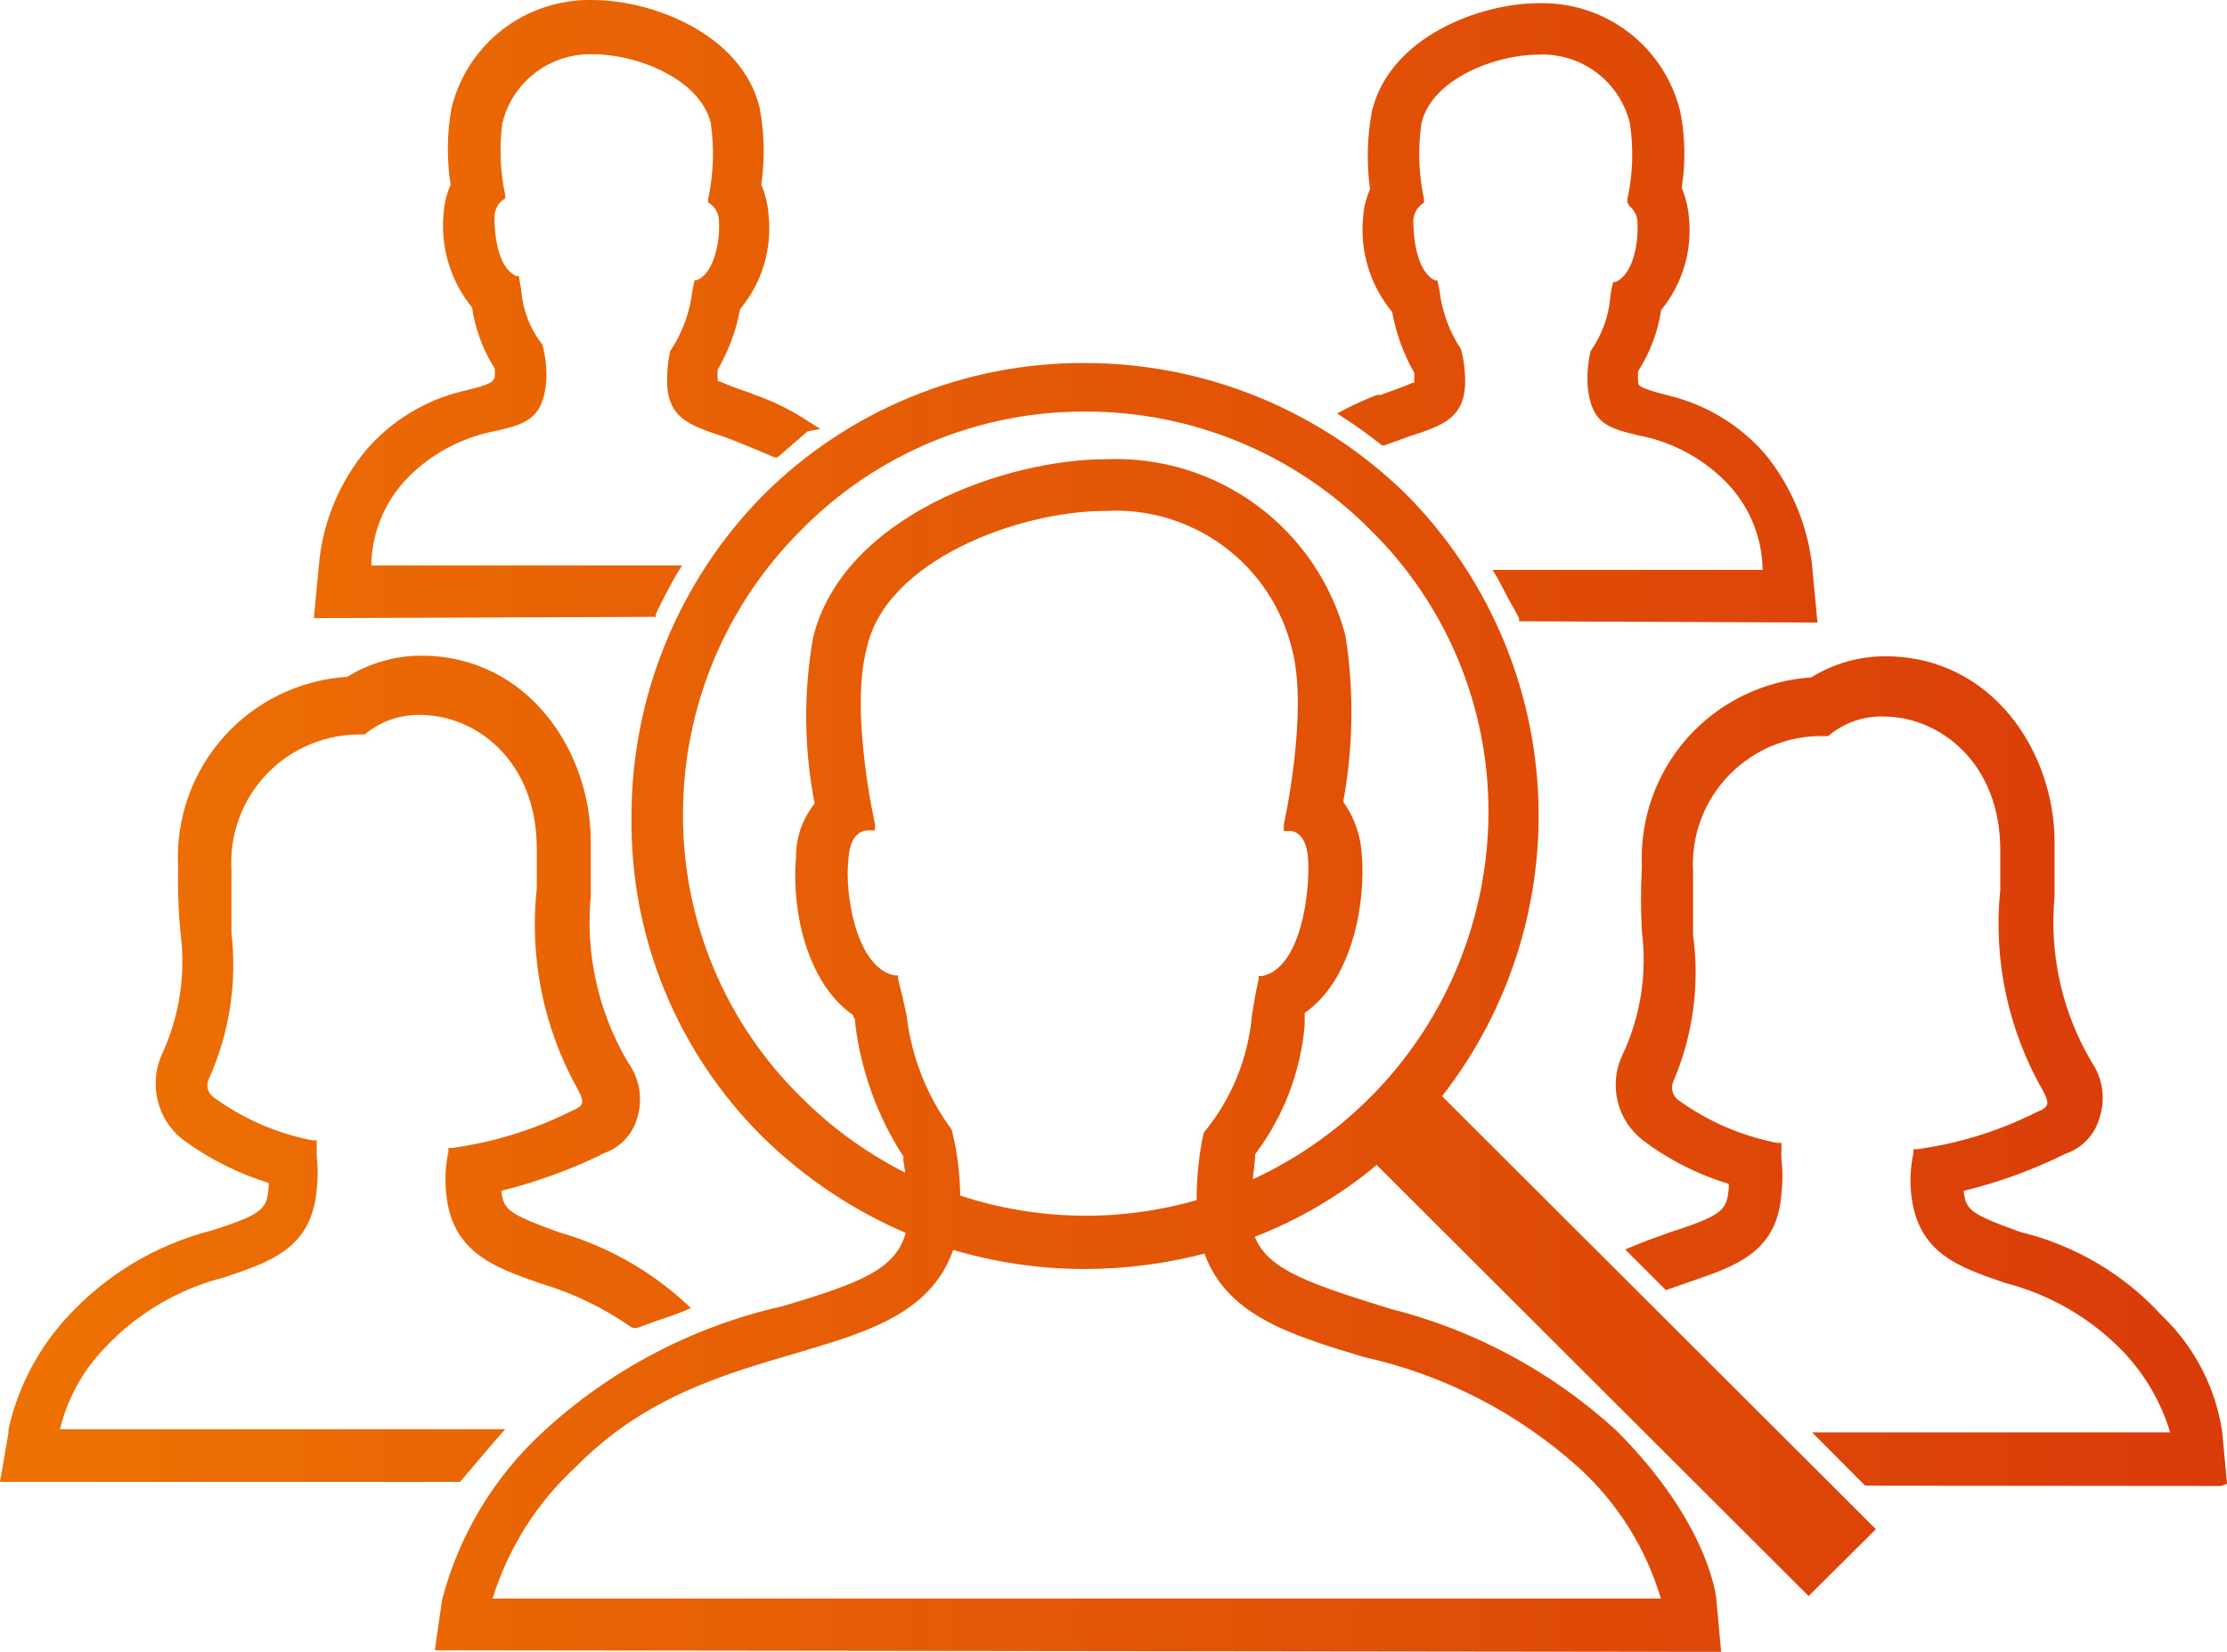
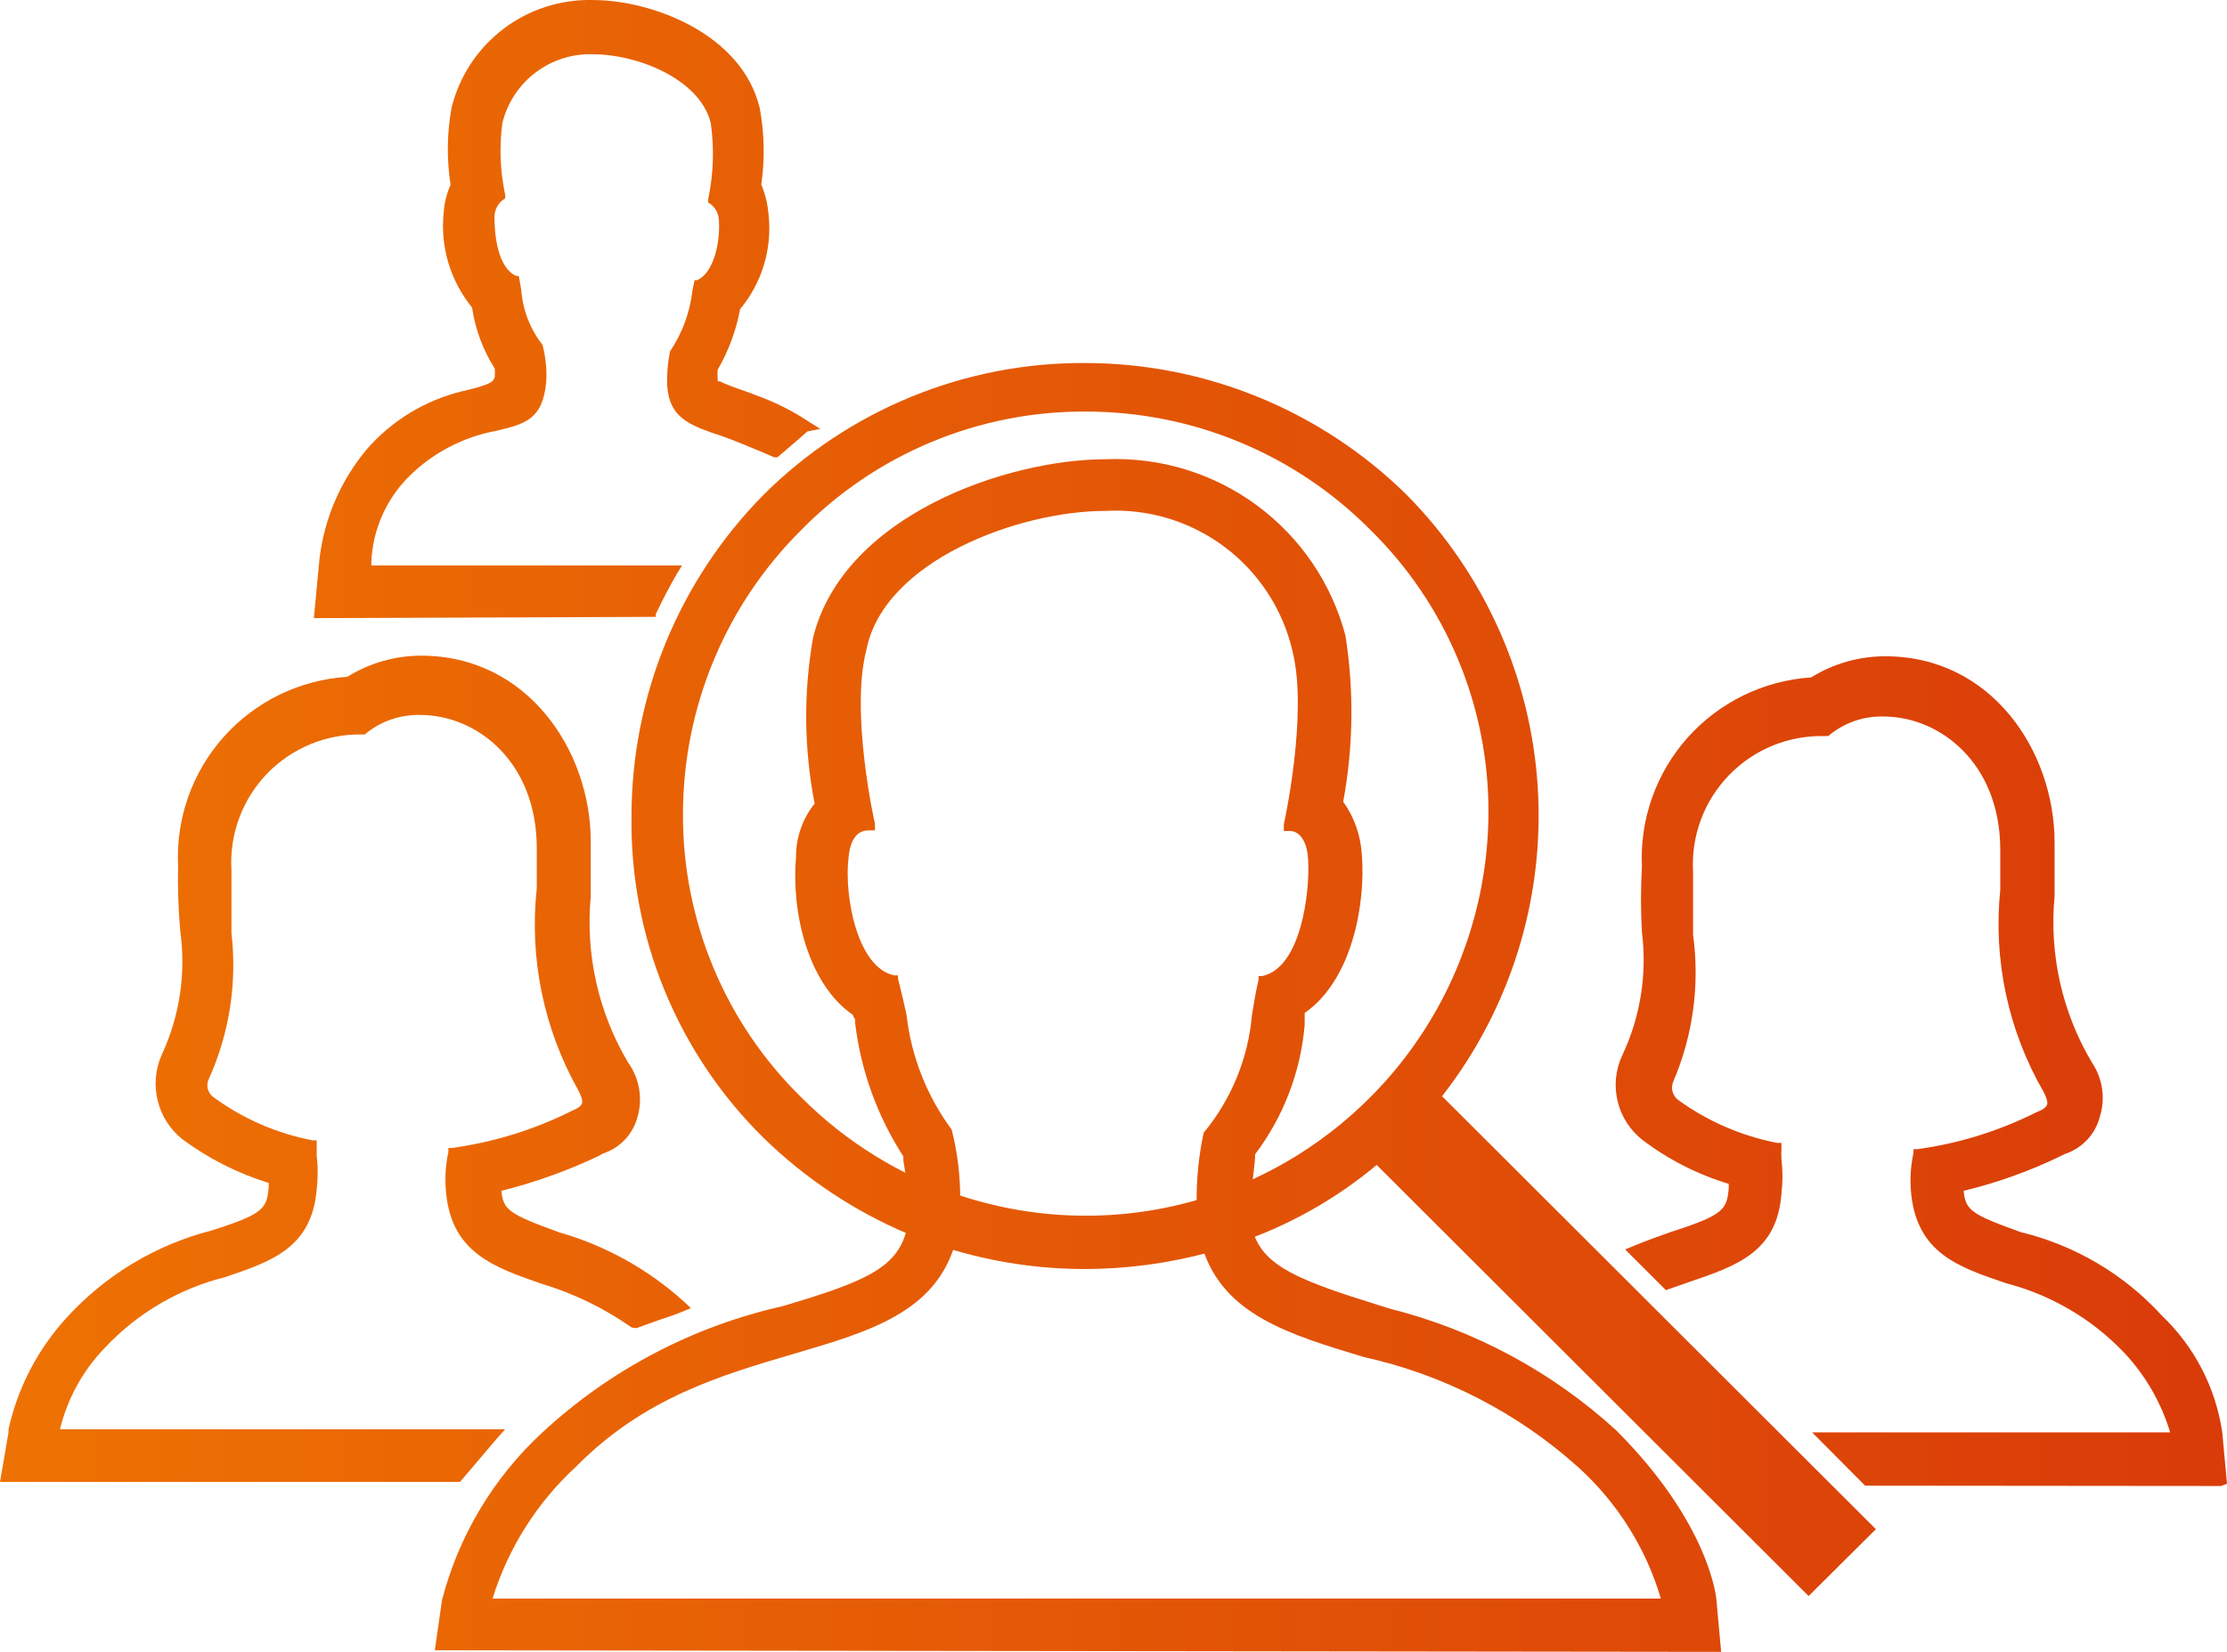
<svg xmlns="http://www.w3.org/2000/svg" width="62" height="46" viewBox="0 0 62 46" fill="none">
  <path d="M0 41.267L0.237 39.888V39.8C0.499 38.624 1.07 37.539 1.89 36.656C2.962 35.493 4.348 34.663 5.881 34.268C7.367 33.802 7.428 33.644 7.481 33.056V32.942C6.615 32.674 5.8 32.261 5.072 31.721C4.732 31.447 4.492 31.069 4.389 30.645C4.285 30.221 4.325 29.776 4.501 29.376C5.002 28.303 5.182 27.107 5.019 25.934C4.965 25.329 4.945 24.723 4.958 24.116C4.893 22.795 5.351 21.502 6.232 20.516C7.114 19.53 8.349 18.931 9.67 18.847C10.287 18.463 10.999 18.259 11.727 18.259C14.68 18.259 16.447 20.893 16.447 23.44V24.959C16.295 26.572 16.658 28.192 17.485 29.587C17.641 29.803 17.746 30.053 17.792 30.316C17.838 30.579 17.823 30.85 17.748 31.106C17.685 31.343 17.564 31.561 17.395 31.739C17.226 31.917 17.015 32.049 16.781 32.125L16.676 32.186C15.805 32.6 14.895 32.927 13.959 33.161C14.012 33.688 14.153 33.802 15.55 34.312C16.858 34.684 18.062 35.354 19.067 36.27L19.234 36.428L19.023 36.516C18.812 36.604 18.583 36.683 18.363 36.753L17.731 36.981H17.651L17.581 36.964C16.811 36.424 15.96 36.012 15.058 35.743C13.731 35.286 12.579 34.865 12.421 33.231C12.38 32.847 12.401 32.459 12.483 32.081V31.967H12.588C13.738 31.809 14.854 31.465 15.893 30.948L16.06 30.869C16.227 30.764 16.271 30.702 16.104 30.369C15.137 28.657 14.731 26.685 14.944 24.731C14.944 24.379 14.944 24.011 14.944 23.624C14.944 21.209 13.274 19.91 11.7 19.91C11.135 19.896 10.585 20.09 10.153 20.454H10.1C9.606 20.441 9.114 20.531 8.657 20.718C8.199 20.904 7.785 21.184 7.441 21.539C7.097 21.894 6.831 22.317 6.659 22.78C6.488 23.243 6.414 23.737 6.444 24.23C6.444 24.924 6.444 25.486 6.444 25.986C6.604 27.367 6.388 28.766 5.819 30.035C5.774 30.121 5.761 30.222 5.783 30.317C5.806 30.412 5.863 30.496 5.942 30.553C6.762 31.153 7.705 31.564 8.703 31.756H8.817V31.879C8.817 31.949 8.817 32.055 8.817 32.178C8.854 32.493 8.854 32.811 8.817 33.126C8.676 34.751 7.56 35.128 6.259 35.567C4.979 35.888 3.819 36.571 2.918 37.534C2.308 38.165 1.877 38.947 1.67 39.8H14.065L13.845 40.046L12.852 41.214L12.808 41.267H0Z" fill="url(#paint0_linear_9190_671)" />
  <path d="M12.105 45.956L12.307 44.551C12.773 42.761 13.743 41.143 15.102 39.888C16.98 38.149 19.285 36.937 21.783 36.375C24.051 35.699 25 35.321 25.247 34.215V34.039L25.414 34.11C25.767 34.257 26.128 34.386 26.495 34.496H26.636L26.591 34.636C26.029 36.542 24.218 37.078 22.126 37.693C20.034 38.307 17.924 38.931 16.034 40.845C14.95 41.843 14.149 43.109 13.713 44.516H46.239C45.824 43.115 45.034 41.855 43.953 40.871C42.258 39.344 40.195 38.282 37.967 37.789C35.874 37.157 34.072 36.612 33.483 34.768V34.628H33.633C34.011 34.522 34.389 34.399 34.749 34.259L34.899 34.197V34.347C35.215 35.278 36.2 35.664 38.362 36.34L38.705 36.446C41.047 37.036 43.207 38.198 44.99 39.827C47.627 42.461 47.786 44.542 47.786 44.56L47.917 46L12.105 45.956Z" fill="url(#paint1_linear_9190_671)" />
  <path d="M33.316 33.556C33.303 32.881 33.368 32.206 33.51 31.545C34.282 30.613 34.752 29.467 34.855 28.261C34.907 27.945 34.96 27.62 35.039 27.277V27.181H35.136C36.217 26.961 36.472 24.862 36.419 23.94C36.375 23.185 35.997 23.141 35.927 23.141H35.742V22.957C35.742 22.957 36.428 19.874 35.98 18.118C35.709 16.96 35.037 15.935 34.083 15.223C33.13 14.512 31.955 14.159 30.767 14.228C28.376 14.228 24.614 15.607 24.121 18.092C23.664 19.848 24.35 22.913 24.359 22.939V23.124H24.174C24.042 23.124 23.673 23.168 23.62 23.923C23.506 24.915 23.849 26.953 24.904 27.163H25V27.251C25.088 27.593 25.167 27.927 25.238 28.261C25.369 29.418 25.802 30.521 26.495 31.457C26.659 32.103 26.738 32.767 26.732 33.433V33.635L26.539 33.565C26.12 33.425 25.71 33.264 25.308 33.082H25.229V32.994C25.229 32.748 25.176 32.511 25.15 32.318V32.204C24.422 31.079 23.962 29.802 23.805 28.472V28.384C23.805 28.384 23.752 28.314 23.743 28.261C22.469 27.383 22.029 25.354 22.161 23.87C22.157 23.328 22.34 22.8 22.68 22.377C22.382 20.853 22.367 19.287 22.636 17.758C23.471 14.368 28.007 12.788 30.802 12.788C32.305 12.728 33.783 13.181 34.993 14.074C36.203 14.966 37.072 16.244 37.457 17.697C37.699 19.232 37.678 20.797 37.395 22.325C37.707 22.763 37.887 23.28 37.914 23.817C38.019 25.073 37.685 27.26 36.323 28.208V28.358C36.32 28.416 36.32 28.475 36.323 28.533C36.214 29.842 35.735 31.094 34.943 32.142C34.943 32.406 34.872 32.775 34.855 33.126V33.223H34.767C34.377 33.392 33.978 33.539 33.571 33.662L33.387 33.714L33.316 33.556Z" fill="url(#paint2_linear_9190_671)" />
  <path d="M38.327 32.441C37.279 33.317 36.09 34.009 34.811 34.487C34.441 34.636 34.055 34.759 33.668 34.874C32.536 35.181 31.369 35.338 30.196 35.339C28.911 35.338 27.634 35.146 26.407 34.768C26.038 34.654 25.669 34.522 25.308 34.373C23.793 33.736 22.412 32.818 21.238 31.668C20.058 30.5 19.126 29.107 18.498 27.571C17.869 26.035 17.558 24.388 17.581 22.729C17.582 19.379 18.902 16.165 21.256 13.78C22.432 12.608 23.83 11.68 25.367 11.05C26.904 10.42 28.552 10.1 30.213 10.109C33.563 10.112 36.777 11.431 39.162 13.78C41.334 15.976 42.633 18.886 42.814 21.968C42.995 25.05 42.047 28.092 40.147 30.527L52.225 42.584L50.352 44.446L38.327 32.441ZM30.222 11.461C28.75 11.454 27.291 11.742 25.933 12.308C24.574 12.873 23.342 13.705 22.311 14.755C21.267 15.79 20.439 17.022 19.873 18.378C19.308 19.734 19.016 21.189 19.014 22.658C19.006 24.129 19.294 25.586 19.86 26.944C20.426 28.302 21.259 29.532 22.311 30.562C23.544 31.797 25.049 32.73 26.706 33.284C28.881 34.007 31.225 34.044 33.422 33.389C33.82 33.272 34.21 33.132 34.591 32.968C36.615 32.102 38.341 30.664 39.558 28.831C40.774 26.997 41.428 24.849 41.439 22.649C41.447 21.179 41.159 19.721 40.593 18.364C40.027 17.006 39.193 15.776 38.142 14.746C37.105 13.703 35.871 12.875 34.511 12.312C33.152 11.748 31.694 11.459 30.222 11.461Z" fill="url(#paint3_linear_9190_671)" />
-   <path d="M42.291 17.301V17.213C42.23 17.091 42.151 16.95 42.072 16.818C41.993 16.687 41.817 16.327 41.685 16.09L41.553 15.87H49.069V15.773C49.033 14.881 48.663 14.035 48.032 13.402C47.367 12.735 46.515 12.288 45.588 12.12C44.779 11.918 44.296 11.804 44.199 10.741C44.182 10.42 44.209 10.098 44.278 9.784C44.593 9.339 44.785 8.817 44.832 8.274C44.832 8.16 44.911 7.852 44.911 7.852H44.981C45.518 7.606 45.614 6.64 45.588 6.21C45.589 6.121 45.57 6.033 45.532 5.952C45.494 5.871 45.438 5.801 45.368 5.745L45.307 5.639V5.543C45.459 4.85 45.482 4.136 45.377 3.435C45.241 2.87 44.912 2.37 44.447 2.02C43.981 1.671 43.409 1.494 42.828 1.521C41.659 1.521 39.874 2.179 39.575 3.426C39.47 4.13 39.494 4.847 39.645 5.543V5.639L39.566 5.701C39.497 5.757 39.441 5.828 39.403 5.908C39.365 5.989 39.346 6.077 39.347 6.166C39.347 6.702 39.47 7.589 39.953 7.808H40.015L40.076 8.089C40.144 8.673 40.349 9.233 40.674 9.723C40.763 10.058 40.801 10.404 40.788 10.75C40.727 11.628 40.191 11.848 39.25 12.146L38.547 12.401H38.468L38.406 12.348C38.09 12.103 37.773 11.866 37.439 11.655L37.228 11.514L37.457 11.391C37.743 11.245 38.036 11.113 38.336 10.996H38.441C38.793 10.873 39.145 10.741 39.32 10.662H39.373V10.601C39.373 10.548 39.373 10.469 39.373 10.381C39.074 9.855 38.865 9.282 38.758 8.687C38.456 8.322 38.228 7.902 38.09 7.45C37.951 6.998 37.903 6.523 37.949 6.052C37.966 5.782 38.032 5.517 38.142 5.27C38.042 4.546 38.06 3.811 38.195 3.093C38.696 1.02 41.21 0.089 42.837 0.089C43.738 0.065 44.62 0.35 45.336 0.897C46.053 1.443 46.56 2.218 46.775 3.093C46.917 3.796 46.932 4.518 46.819 5.226C46.927 5.49 46.995 5.768 47.021 6.052C47.068 6.512 47.025 6.977 46.892 7.42C46.759 7.863 46.54 8.276 46.247 8.634C46.155 9.24 45.936 9.821 45.606 10.338C45.598 10.443 45.598 10.548 45.606 10.654C45.606 10.741 45.667 10.82 46.485 11.022C47.506 11.275 48.426 11.833 49.122 12.621C49.839 13.493 50.296 14.549 50.44 15.668L50.599 17.337L42.291 17.301Z" fill="url(#paint4_linear_9190_671)" />
  <path d="M8.738 17.213L8.896 15.554C9.03 14.432 9.488 13.373 10.215 12.507C10.908 11.713 11.829 11.152 12.852 10.899C13.731 10.697 13.731 10.618 13.775 10.495C13.779 10.419 13.779 10.343 13.775 10.267C13.447 9.75 13.232 9.169 13.142 8.564C12.54 7.825 12.255 6.877 12.351 5.929C12.368 5.659 12.434 5.394 12.544 5.147C12.434 4.437 12.443 3.713 12.57 3.005C12.785 2.13 13.293 1.355 14.009 0.809C14.726 0.262 15.608 -0.022 16.509 0.001C18.135 0.001 20.649 0.932 21.15 3.005C21.282 3.709 21.297 4.43 21.194 5.139C21.306 5.404 21.374 5.686 21.396 5.973C21.449 6.443 21.405 6.918 21.27 7.371C21.134 7.823 20.908 8.244 20.605 8.607C20.495 9.201 20.284 9.771 19.981 10.294C19.972 10.381 19.972 10.469 19.981 10.557V10.618H20.034C20.192 10.697 20.544 10.829 20.913 10.952L21.018 10.996C21.552 11.184 22.06 11.437 22.53 11.751L22.838 11.944L22.477 12.015C22.477 12.015 22.099 12.348 21.871 12.542L21.642 12.735H21.555C21.194 12.577 20.394 12.243 20.104 12.146C19.172 11.839 18.636 11.628 18.575 10.741C18.562 10.42 18.589 10.099 18.654 9.784C18.995 9.278 19.209 8.696 19.278 8.089L19.339 7.8H19.41C19.893 7.589 20.051 6.693 20.016 6.166C20.017 6.076 19.998 5.986 19.96 5.904C19.922 5.822 19.866 5.75 19.796 5.692L19.717 5.639V5.543C19.864 4.847 19.888 4.13 19.788 3.426C19.48 2.179 17.704 1.512 16.535 1.512C15.954 1.487 15.383 1.664 14.918 2.014C14.453 2.363 14.124 2.862 13.986 3.426C13.897 4.093 13.924 4.771 14.065 5.428V5.525L13.986 5.578C13.916 5.635 13.86 5.708 13.822 5.79C13.784 5.872 13.765 5.962 13.766 6.052C13.766 6.482 13.836 7.448 14.373 7.685H14.443L14.513 8.081C14.554 8.634 14.759 9.163 15.102 9.6C15.191 9.935 15.227 10.281 15.208 10.627C15.111 11.681 14.627 11.804 13.819 11.997C12.893 12.167 12.041 12.614 11.375 13.279C10.743 13.915 10.373 14.764 10.338 15.659V15.747H18.988L18.847 15.975C18.636 16.335 18.443 16.713 18.258 17.099V17.178L8.738 17.213Z" fill="url(#paint5_linear_9190_671)" />
  <path d="M51.926 41.372L50.449 39.888H60.418C60.168 39.062 59.732 38.305 59.143 37.675C58.248 36.733 57.105 36.06 55.847 35.734C54.528 35.286 53.385 34.9 53.209 33.258C53.168 32.873 53.189 32.485 53.271 32.107V32.002H53.376C54.524 31.845 55.638 31.501 56.673 30.983L56.849 30.904C57.016 30.799 57.06 30.737 56.893 30.404C55.908 28.701 55.487 26.731 55.688 24.775C55.688 24.423 55.688 24.063 55.688 23.668C55.688 21.253 54.009 19.953 52.436 19.953C51.873 19.938 51.325 20.132 50.898 20.498H50.801C50.306 20.485 49.814 20.575 49.356 20.761C48.898 20.948 48.483 21.228 48.139 21.583C47.794 21.938 47.527 22.36 47.354 22.823C47.182 23.287 47.107 23.78 47.135 24.274C47.135 24.968 47.135 25.53 47.135 26.03C47.325 27.413 47.137 28.821 46.59 30.105C46.548 30.195 46.538 30.296 46.562 30.392C46.586 30.488 46.643 30.573 46.722 30.632C47.541 31.225 48.48 31.633 49.473 31.826H49.596V31.984C49.59 32.084 49.59 32.184 49.596 32.283C49.633 32.598 49.633 32.916 49.596 33.231C49.482 34.865 48.348 35.251 47.03 35.699L46.379 35.927L45.245 34.794L45.456 34.707C45.834 34.549 46.203 34.417 46.529 34.303C48.014 33.828 48.076 33.67 48.129 33.082V32.968C47.263 32.706 46.45 32.293 45.729 31.747C45.384 31.477 45.14 31.099 45.036 30.674C44.932 30.248 44.975 29.801 45.157 29.403C45.668 28.329 45.86 27.131 45.711 25.951C45.677 25.346 45.677 24.739 45.711 24.134C45.648 22.814 46.107 21.522 46.988 20.536C47.87 19.551 49.103 18.951 50.423 18.864C51.043 18.479 51.758 18.275 52.489 18.276C55.442 18.276 57.2 20.911 57.2 23.466V24.959C57.047 26.573 57.41 28.193 58.238 29.587C58.387 29.807 58.484 30.058 58.522 30.321C58.56 30.584 58.538 30.853 58.457 31.106C58.395 31.345 58.274 31.563 58.105 31.743C57.936 31.922 57.725 32.057 57.49 32.134L57.385 32.186C56.517 32.608 55.607 32.935 54.669 33.161C54.721 33.697 54.862 33.811 56.26 34.312C57.772 34.679 59.141 35.489 60.189 36.639C61.096 37.505 61.687 38.648 61.868 39.888L62 41.319L61.833 41.381L51.926 41.372Z" fill="url(#paint6_linear_9190_671)" />
  <defs>
    <linearGradient id="paint0_linear_9190_671" x1="0" y1="23" x2="62.011" y2="23" gradientUnits="userSpaceOnUse">
      <stop stop-color="#EE7203" />
      <stop offset="1" stop-color="#D93B09" />
    </linearGradient>
    <linearGradient id="paint1_linear_9190_671" x1="0" y1="23" x2="62.011" y2="23" gradientUnits="userSpaceOnUse">
      <stop stop-color="#EE7203" />
      <stop offset="1" stop-color="#D93B09" />
    </linearGradient>
    <linearGradient id="paint2_linear_9190_671" x1="0" y1="23" x2="62.011" y2="23" gradientUnits="userSpaceOnUse">
      <stop stop-color="#EE7203" />
      <stop offset="1" stop-color="#D93B09" />
    </linearGradient>
    <linearGradient id="paint3_linear_9190_671" x1="0" y1="23" x2="62.011" y2="23" gradientUnits="userSpaceOnUse">
      <stop stop-color="#EE7203" />
      <stop offset="1" stop-color="#D93B09" />
    </linearGradient>
    <linearGradient id="paint4_linear_9190_671" x1="0" y1="23" x2="62.011" y2="23" gradientUnits="userSpaceOnUse">
      <stop stop-color="#EE7203" />
      <stop offset="1" stop-color="#D93B09" />
    </linearGradient>
    <linearGradient id="paint5_linear_9190_671" x1="0" y1="23" x2="62.011" y2="23" gradientUnits="userSpaceOnUse">
      <stop stop-color="#EE7203" />
      <stop offset="1" stop-color="#D93B09" />
    </linearGradient>
    <linearGradient id="paint6_linear_9190_671" x1="0" y1="23" x2="62.011" y2="23" gradientUnits="userSpaceOnUse">
      <stop stop-color="#EE7203" />
      <stop offset="1" stop-color="#D93B09" />
    </linearGradient>
  </defs>
</svg>